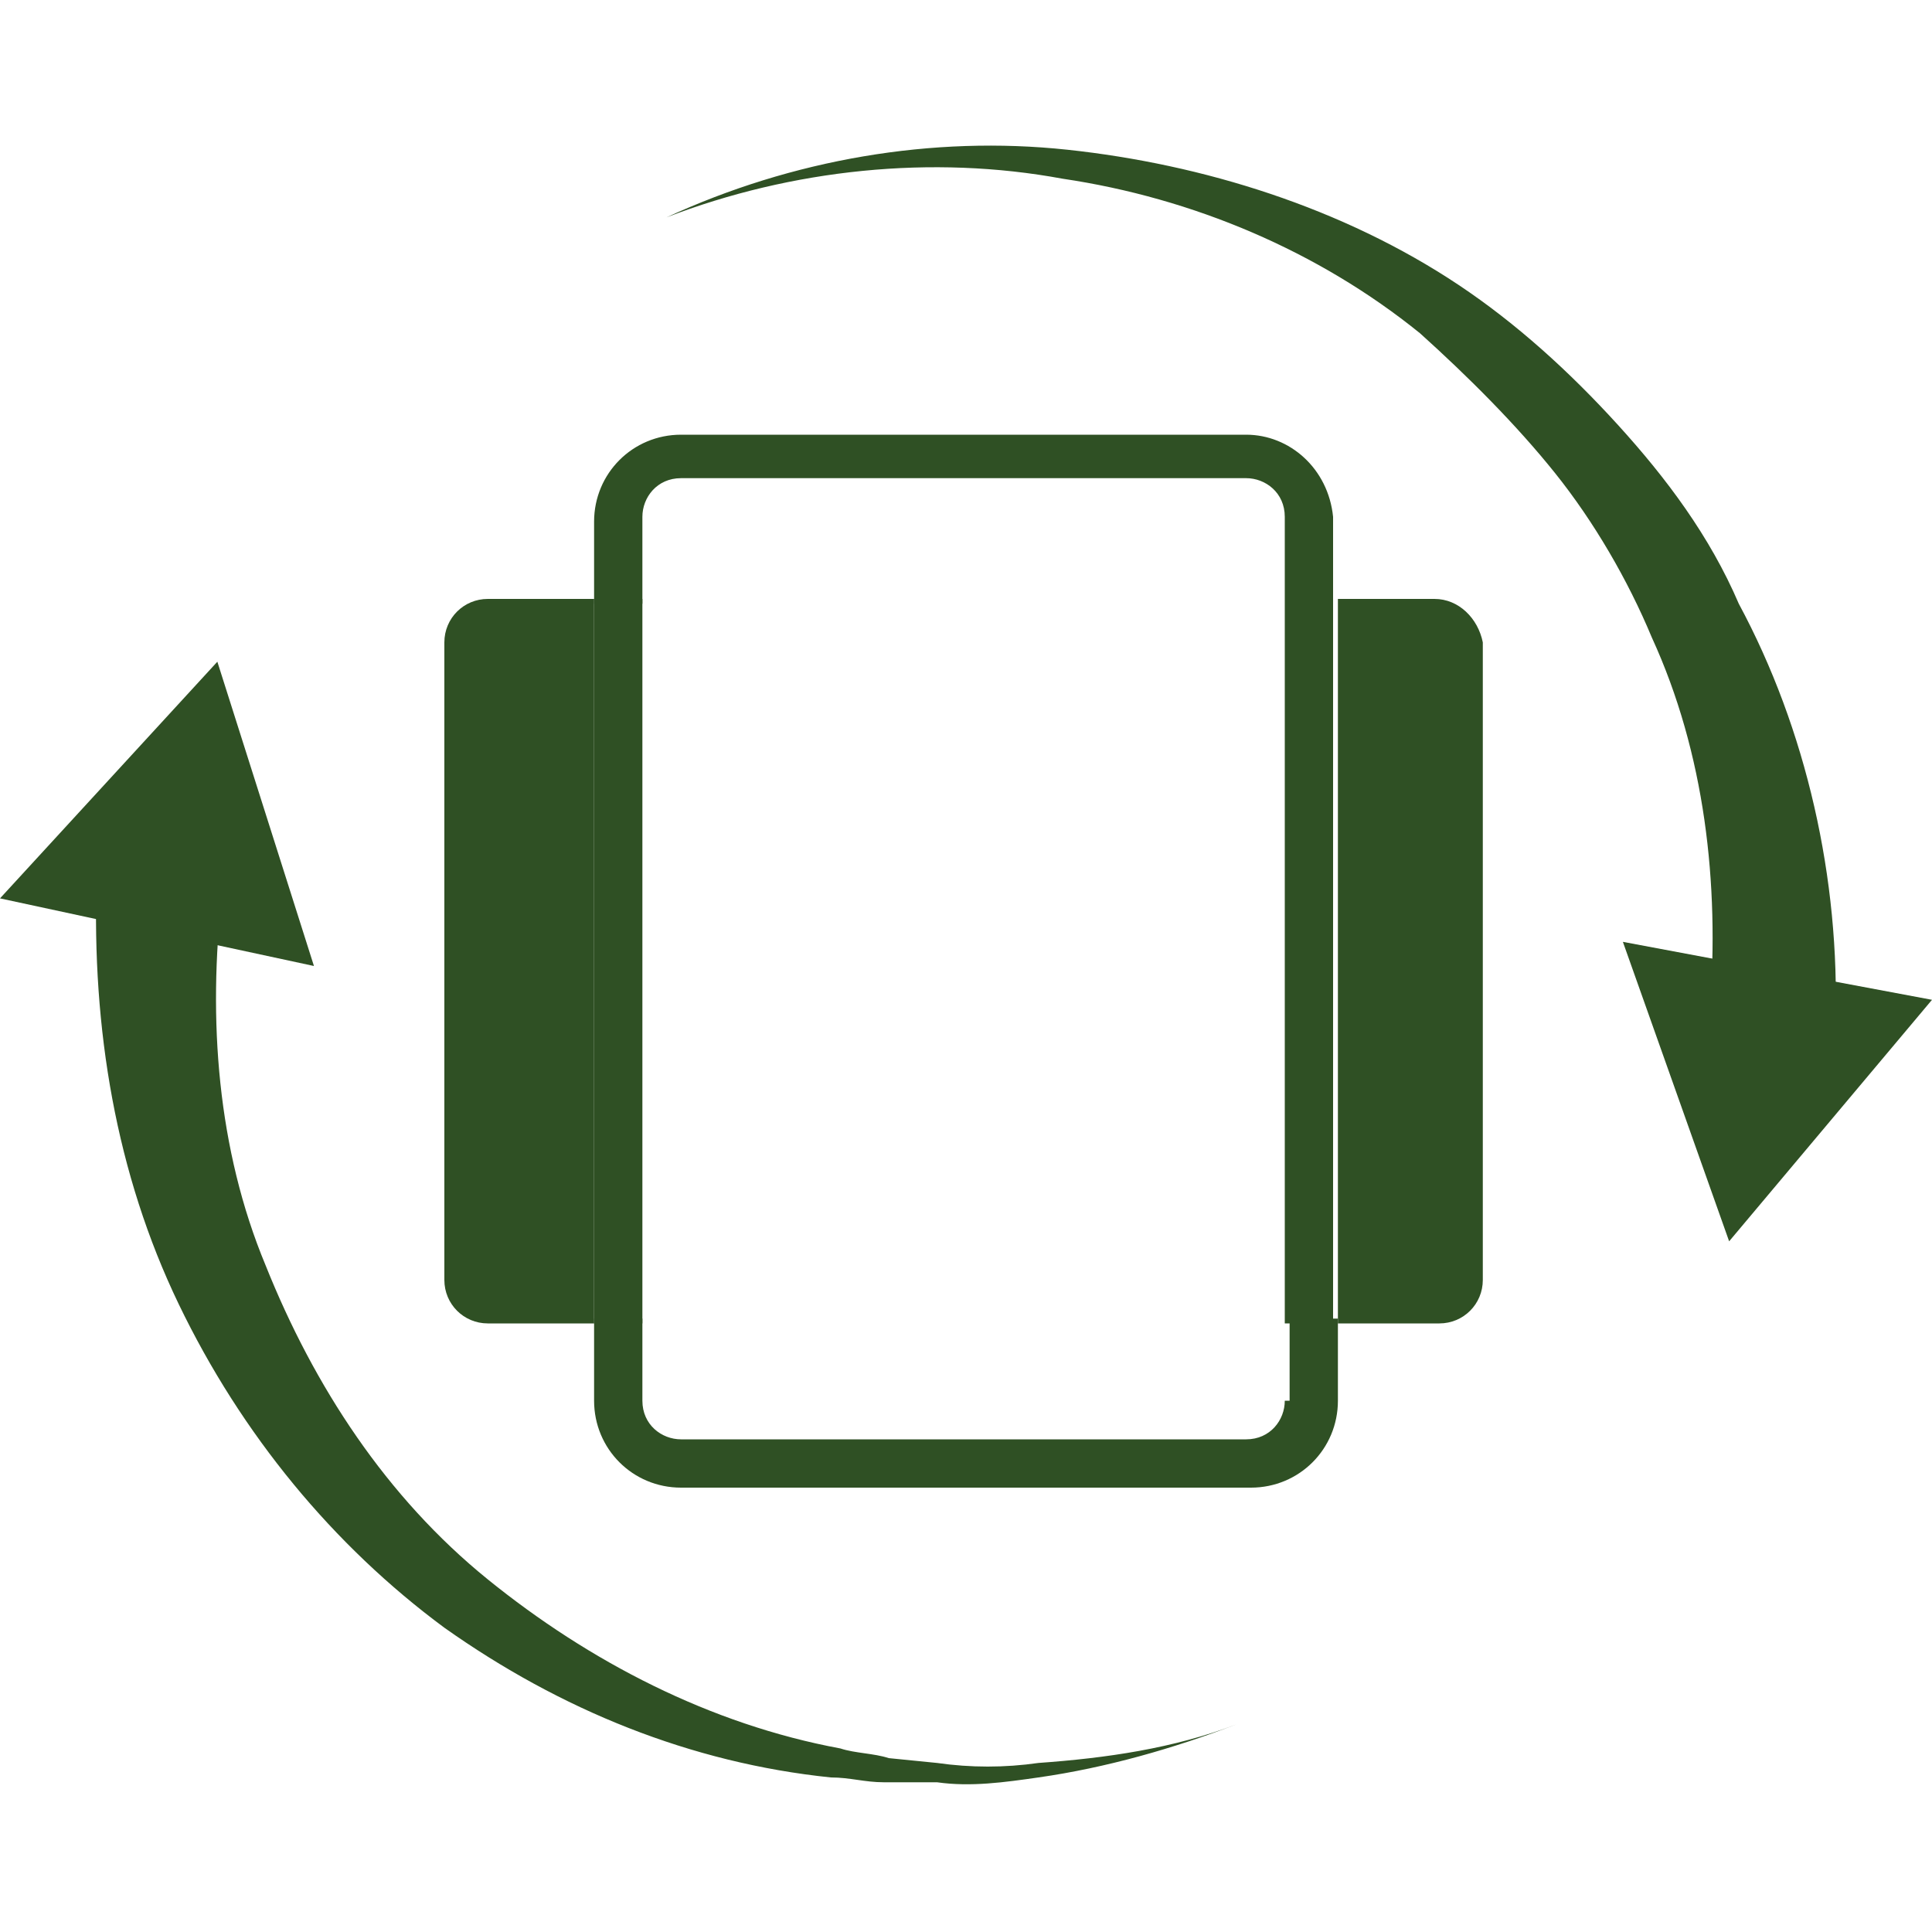
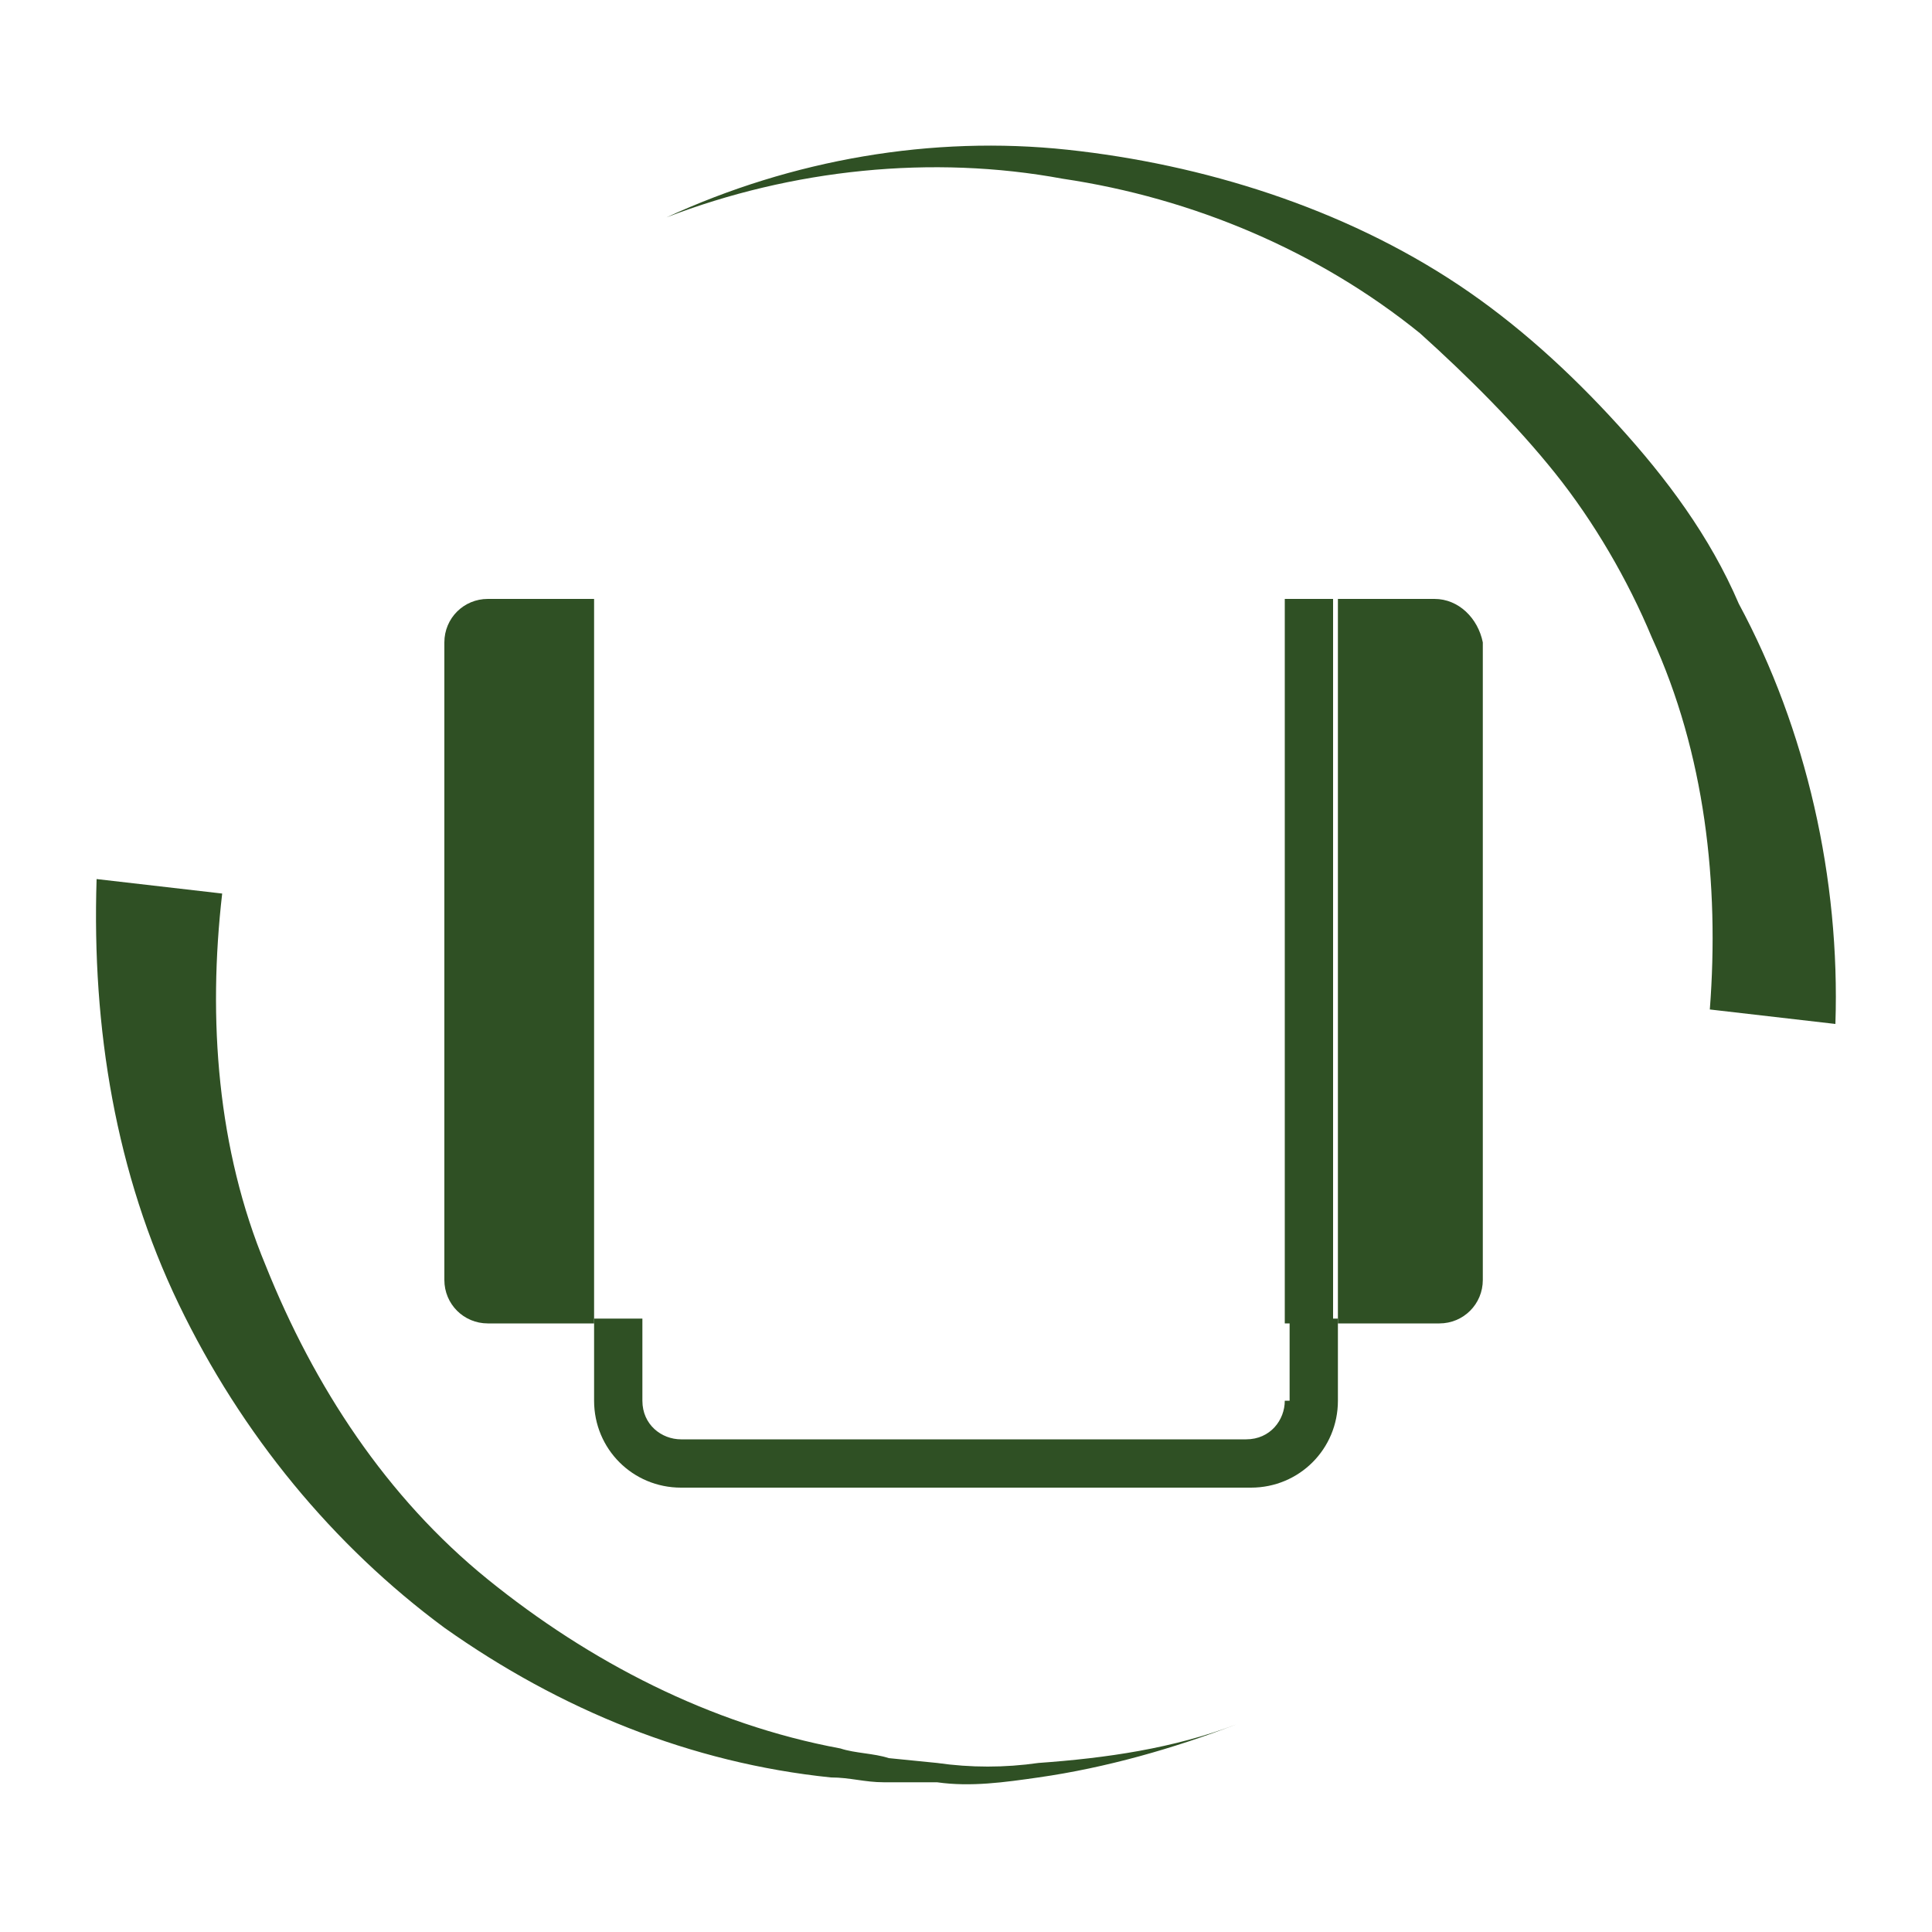
<svg xmlns="http://www.w3.org/2000/svg" version="1.1" id="Layer_1" x="0px" y="0px" viewBox="0 0 40 40" style="enable-background:new 0 0 40 40;" xml:space="preserve">
  <style type="text/css">
	.st0{fill:#2F5024;}
</style>
  <g>
    <g>
      <path class="st0" d="M35.4,20.9c0.2-2.6-0.1-5.3-1.2-7.7c-0.5-1.2-1.2-2.4-2-3.4s-1.8-2-2.8-2.9c-2.1-1.7-4.7-2.8-7.4-3.2    c-2.7-0.5-5.6-0.2-8.2,0.8c2.6-1.2,5.5-1.7,8.3-1.4s5.7,1.2,8.1,2.8c1.2,0.8,2.3,1.8,3.3,2.9s1.9,2.3,2.5,3.7    c1.4,2.6,2.1,5.7,2,8.7L35.4,20.9z" />
      <g>
-         <polygon class="st0" points="40,20.7 35.8,25.7 33.6,19.5    " />
-       </g>
+         </g>
    </g>
    <g>
      <path class="st0" d="M4.6,18.5c-0.3,2.6-0.1,5.3,0.9,7.7c1,2.5,2.5,4.8,4.6,6.5s4.6,3,7.3,3.5c0.3,0.1,0.7,0.1,1,0.2l1,0.1    c0.7,0.1,1.4,0.1,2.1,0c1.4-0.1,2.8-0.3,4.1-0.8c-1.3,0.5-2.7,0.9-4.1,1.1c-0.7,0.1-1.4,0.2-2.1,0.1h-1.1c-0.4,0-0.7-0.1-1.1-0.1    c-2.9-0.3-5.6-1.4-8-3.1C6.9,32,5,29.7,3.7,27S1.9,21.3,2,18.2L4.6,18.5z" />
      <g>
-         <polygon class="st0" points="0,18.6 4.5,13.7 6.5,20    " />
-       </g>
+         </g>
    </g>
  </g>
  <g>
    <path class="st0" d="M29.7,12.4h-2l0,15h2.1c0.5,0,0.9-0.4,0.9-0.9V13.3C30.6,12.8,30.2,12.4,29.7,12.4z" />
    <path class="st0" d="M10.1,12.4c-0.5,0-0.9,0.4-0.9,0.9v13.2c0,0.5,0.4,0.9,0.9,0.9h2.2v-15H10.1z" />
    <path class="st0" d="M26.6,29c0,0.4-0.3,0.8-0.8,0.8H14.1c-0.4,0-0.8-0.3-0.8-0.8v-1.7h-1V29c0,1,0.8,1.8,1.8,1.8h11.8   c1,0,1.8-0.8,1.8-1.8l0-1.7h-1V29z" />
-     <path class="st0" d="M13.3,10.7c0-0.4,0.3-0.8,0.8-0.8h11.7c0.4,0,0.8,0.3,0.8,0.8v1.7h1l0-1.7c-0.1-1-0.9-1.7-1.8-1.7H14.1   c-1,0-1.8,0.8-1.8,1.8v1.7h1V10.7z" />
    <rect x="26.6" y="12.4" class="st0" width="1" height="15" />
-     <rect x="12.3" y="12.4" class="st0" width="1" height="15" />
  </g>
</svg>